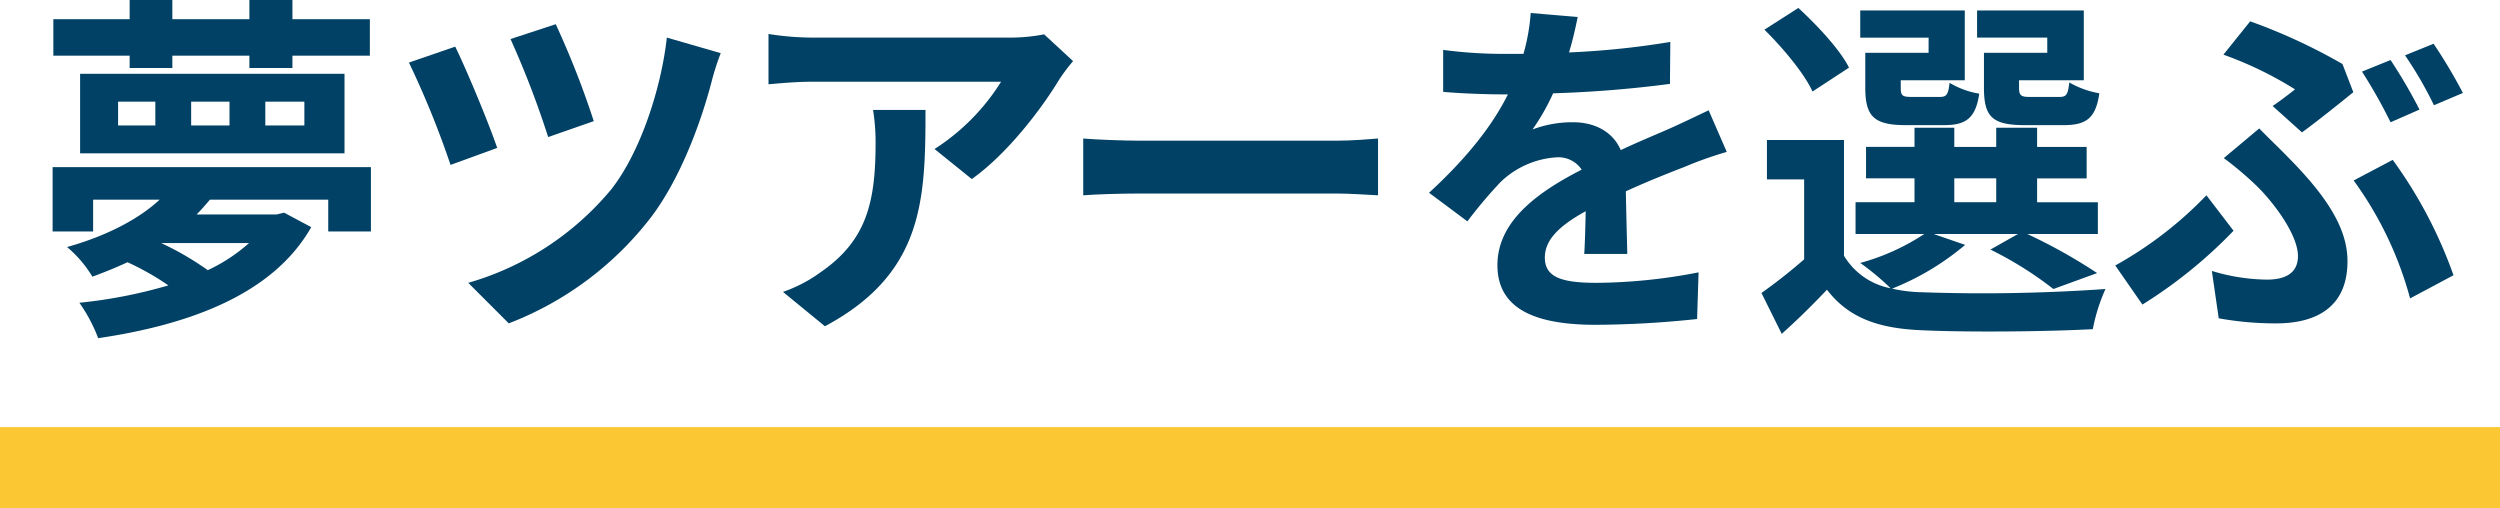
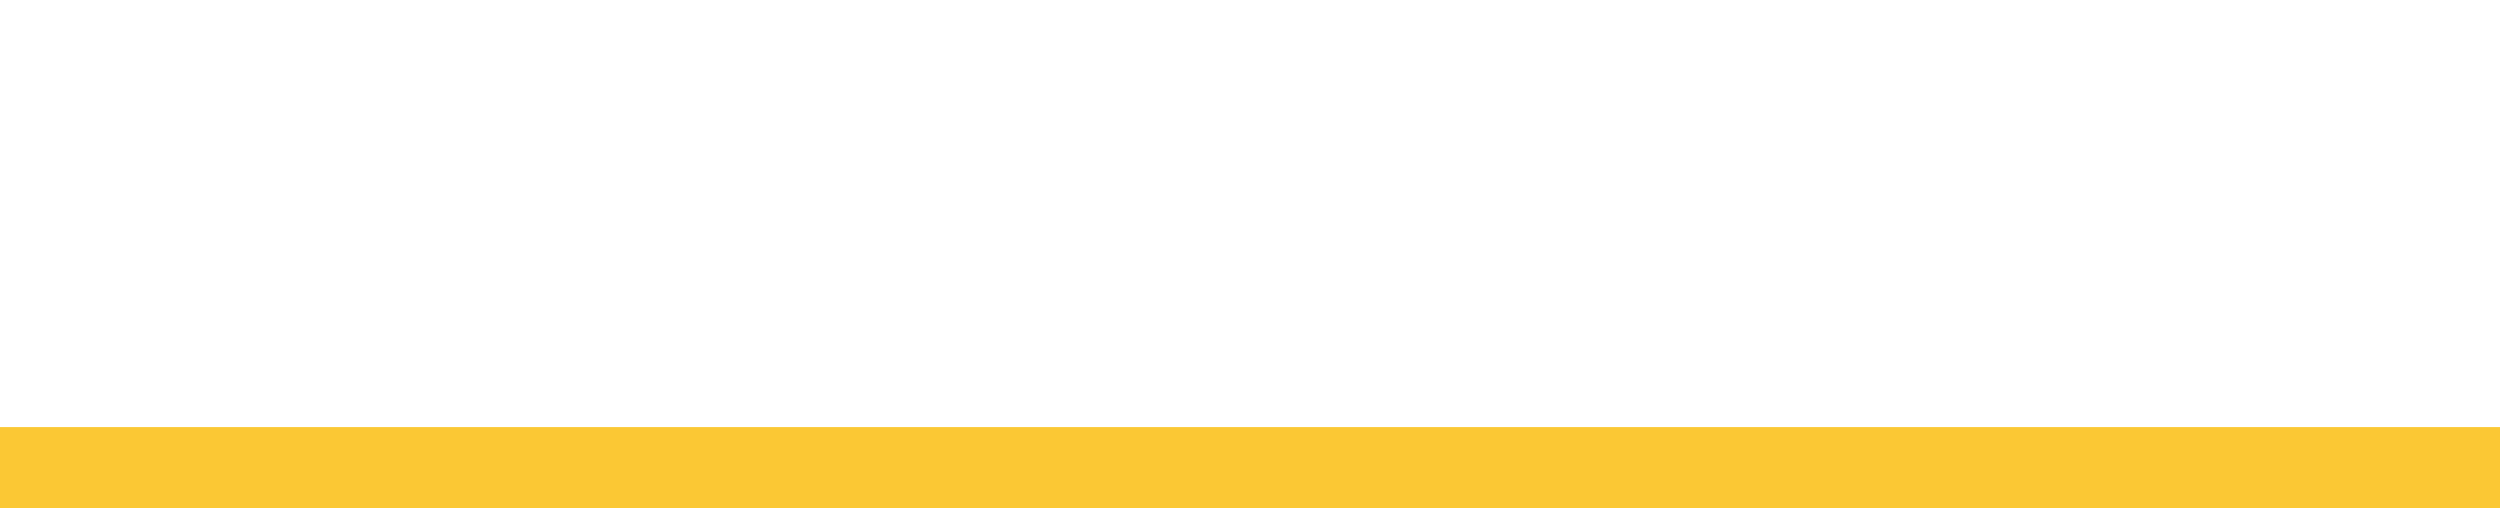
<svg xmlns="http://www.w3.org/2000/svg" width="338.639" height="68.851" viewBox="0 0 338.639 68.851">
  <defs>
    <clipPath id="clip-path">
-       <rect id="長方形_430" data-name="長方形 430" width="338.638" height="56.45" transform="translate(0 0)" fill="#004165" />
-     </clipPath>
+       </clipPath>
  </defs>
  <g id="グループ_969" data-name="グループ 969" transform="translate(-794.508 -9121.149)">
    <g id="グループ_482" data-name="グループ 482" transform="translate(794.508 9121.148)">
      <g id="グループ_481" data-name="グループ 481">
        <g id="グループ_480" data-name="グループ 480" clip-path="url(#clip-path)">
-           <path id="パス_238" data-name="パス 238" d="M50.243,22.636v8.721H44.462V27.045H28.439c-.587.686-1.175,1.372-1.812,2.009H37.455l1.029-.245,3.675,1.96C36.965,39.931,25.549,44,13.3,45.81a21.526,21.526,0,0,0-2.549-4.8,65.635,65.635,0,0,0,12.054-2.352,35.949,35.949,0,0,0-5.536-3.136c-1.471.687-3.039,1.324-4.753,1.96a15.914,15.914,0,0,0-3.43-4.017c5.732-1.618,9.9-3.969,12.543-6.419H12.614v4.312H7.127V22.636ZM17.562,7.545H7.225V2.6H17.562V0h5.783V2.6H33.781V0h5.83V2.6H50.1V7.545H39.611V9.211h-5.83V7.545H23.345V9.211H17.562Zm-6.711,2.45H46.666V20.773H10.851ZM15.995,17h5.047V13.768H15.995Zm5.831,15.924a39.9,39.9,0,0,1,6.32,3.674,22.983,22.983,0,0,0,5.586-3.674H21.826ZM25.893,17h5.193V13.768H25.893Zm10.044,0h5.292V13.768H35.937Z" fill="#004165" />
          <path id="パス_239" data-name="パス 239" d="M67.348,20.039l-6.32,2.3A122.57,122.57,0,0,0,55.393,8.476L61.664,6.32c1.519,3.087,4.557,10.387,5.684,13.719M97.627,7.2A34.026,34.026,0,0,0,96.4,11.023C95.03,16.315,92.238,24.1,88.17,29.446A44.358,44.358,0,0,1,68.915,43.8l-5.487-5.488a39.307,39.307,0,0,0,19.354-12.64c4.017-5.1,6.81-13.866,7.544-20.579Zm-17.2,9.211-6.174,2.156a125.431,125.431,0,0,0-5.1-13.278l6.125-2.009A118.691,118.691,0,0,1,80.43,16.413" fill="#004165" />
          <path id="パス_240" data-name="パス 240" d="M145.353,8.28a24.563,24.563,0,0,0-1.911,2.548c-2.3,3.821-6.958,9.995-11.808,13.424l-5.046-4.067a29.123,29.123,0,0,0,9.015-9.113H110.076c-2.059,0-3.675.147-5.978.343V4.605a38.849,38.849,0,0,0,5.978.489h26.408a24.411,24.411,0,0,0,4.949-.44Zm-19.99,6.614c0,12.15-.246,22.146-13.621,29.3l-5.684-4.655a19.406,19.406,0,0,0,5.145-2.695c6.223-4.311,7.4-9.506,7.4-17.541a27.041,27.041,0,0,0-.343-4.409Z" fill="#004165" />
-           <path id="パス_241" data-name="パス 241" d="M146.73,18.765c1.764.147,5.34.294,7.888.294h26.311c2.253,0,4.458-.195,5.733-.294v7.692c-1.176-.048-3.676-.244-5.733-.244H154.618c-2.793,0-6.076.1-7.888.244Z" fill="#004165" />
          <path id="パス_242" data-name="パス 242" d="M214.594,34.394c.1-1.421.146-3.675.2-5.781-3.576,1.96-5.536,3.871-5.536,6.271,0,2.695,2.3,3.43,7.056,3.43a74.2,74.2,0,0,0,13.767-1.421l-.2,6.32a133.945,133.945,0,0,1-13.72.785c-7.594,0-13.327-1.813-13.327-8.084,0-6.174,5.88-10.094,11.416-12.936a3.79,3.79,0,0,0-3.381-1.666,12,12,0,0,0-7.593,3.332,61.992,61.992,0,0,0-4.508,5.341l-5.194-3.871c5.1-4.7,8.526-9.015,10.682-13.327h-.588c-1.961,0-5.537-.1-8.183-.343V6.76a62.1,62.1,0,0,0,8.525.539h2.352a27,27,0,0,0,.98-5.536l6.369.539c-.244,1.176-.588,2.842-1.176,4.8a112.212,112.212,0,0,0,13.719-1.421l-.049,5.683A158.038,158.038,0,0,1,210.38,12.64a29.713,29.713,0,0,1-2.793,4.9,15.185,15.185,0,0,1,5.487-.98c2.94,0,5.39,1.273,6.468,3.772,2.5-1.175,4.557-2.008,6.566-2.89,1.861-.833,3.576-1.666,5.34-2.5l2.451,5.635a51.383,51.383,0,0,0-5.783,2.057c-2.155.833-4.9,1.911-7.887,3.283.049,2.7.146,6.272.195,8.476Z" fill="#004165" />
          <path id="パス_243" data-name="パス 243" d="M266.19,33.17a35.654,35.654,0,0,1-9.9,5.929,20.048,20.048,0,0,0,4.018.489,238.244,238.244,0,0,0,24.891-.44,24.261,24.261,0,0,0-1.715,5.438c-6.223.343-17.051.442-23.176.148-5.879-.245-9.9-1.666-12.836-5.489-1.862,1.96-3.773,3.871-6.125,5.978L238.6,39.687a73.09,73.09,0,0,0,5.781-4.557V24.3H239.34V18.961h10.437V34.64a9.419,9.419,0,0,0,6.32,4.41,34.633,34.633,0,0,0-4.116-3.43,30.282,30.282,0,0,0,8.673-3.92h-9.31V27.389h7.987V24.155h-6.566V19.892h6.566V17.3h5.389v2.6H270.4V17.3h5.537v2.6h6.712v4.263h-6.712v3.234h8.23V31.7h-9.554a73.49,73.49,0,0,1,9.457,5.291l-5.929,2.157a48.894,48.894,0,0,0-8.525-5.341l3.723-2.107H261.927ZM245.513,12.4c-1.077-2.4-4.017-5.929-6.515-8.378L243.6,1.077c2.547,2.353,5.634,5.635,6.858,8.085Zm15.729-7.3h-9.261V1.421h14.16v9.456h-8.673v1.029c0,1.029.2,1.225,1.471,1.225h3.772c.98,0,1.176-.294,1.372-1.911a11.438,11.438,0,0,0,4.018,1.47c-.49,3.332-1.812,4.262-4.753,4.262H258.2c-4.312,0-5.537-1.127-5.537-5.046V7.154h8.575Zm3.478,22.294H270.4V24.155H264.72ZM277.313,5.095h-9.507V1.421h14.455v9.456H273.49v.98c0,1.078.246,1.274,1.47,1.274h3.969c.98,0,1.176-.294,1.371-1.96a12.5,12.5,0,0,0,4.068,1.47c-.491,3.381-1.765,4.311-4.851,4.311h-5.242c-4.41,0-5.537-1.127-5.537-5.046V7.154h8.575Z" fill="#004165" />
          <path id="パス_244" data-name="パス 244" d="M290.2,41.254l-3.675-5.291a52.338,52.338,0,0,0,12.347-9.506l3.675,4.8a63.994,63.994,0,0,1-12.347,10m9.406-4.557a26.4,26.4,0,0,0,7.5,1.176c2.45,0,4.165-.882,4.165-3.184,0-2.94-3.381-7.35-5.537-9.456a45.915,45.915,0,0,0-4.508-3.822l4.8-4.017c1.421,1.469,2.694,2.645,3.92,3.919,5.193,5.243,8.035,9.6,8.035,14.062,0,6.517-4.605,8.427-9.651,8.427a43.475,43.475,0,0,1-7.791-.686Zm8.233-22.341c1.175-.785,2.351-1.715,3.037-2.254a49.819,49.819,0,0,0-9.7-4.7L304.8,2.891A76.962,76.962,0,0,1,317.3,8.672l1.47,3.821c-1.323,1.078-5.047,4.068-6.957,5.44ZM326.46,40.421a48.528,48.528,0,0,0-7.644-15.973l5.291-2.792a61.237,61.237,0,0,1,8.233,15.629Zm1.274-25.575-3.92,1.715a68.228,68.228,0,0,0-3.871-6.86l3.871-1.568a68.125,68.125,0,0,1,3.92,6.713m5.879-2.254-3.92,1.666a51.555,51.555,0,0,0-3.92-6.762l3.871-1.568a69.969,69.969,0,0,1,3.969,6.664" fill="#004165" />
        </g>
      </g>
    </g>
    <rect id="長方形_433" data-name="長方形 433" width="338.639" height="11" transform="translate(794.508 9179)" fill="#fbc834" />
  </g>
</svg>